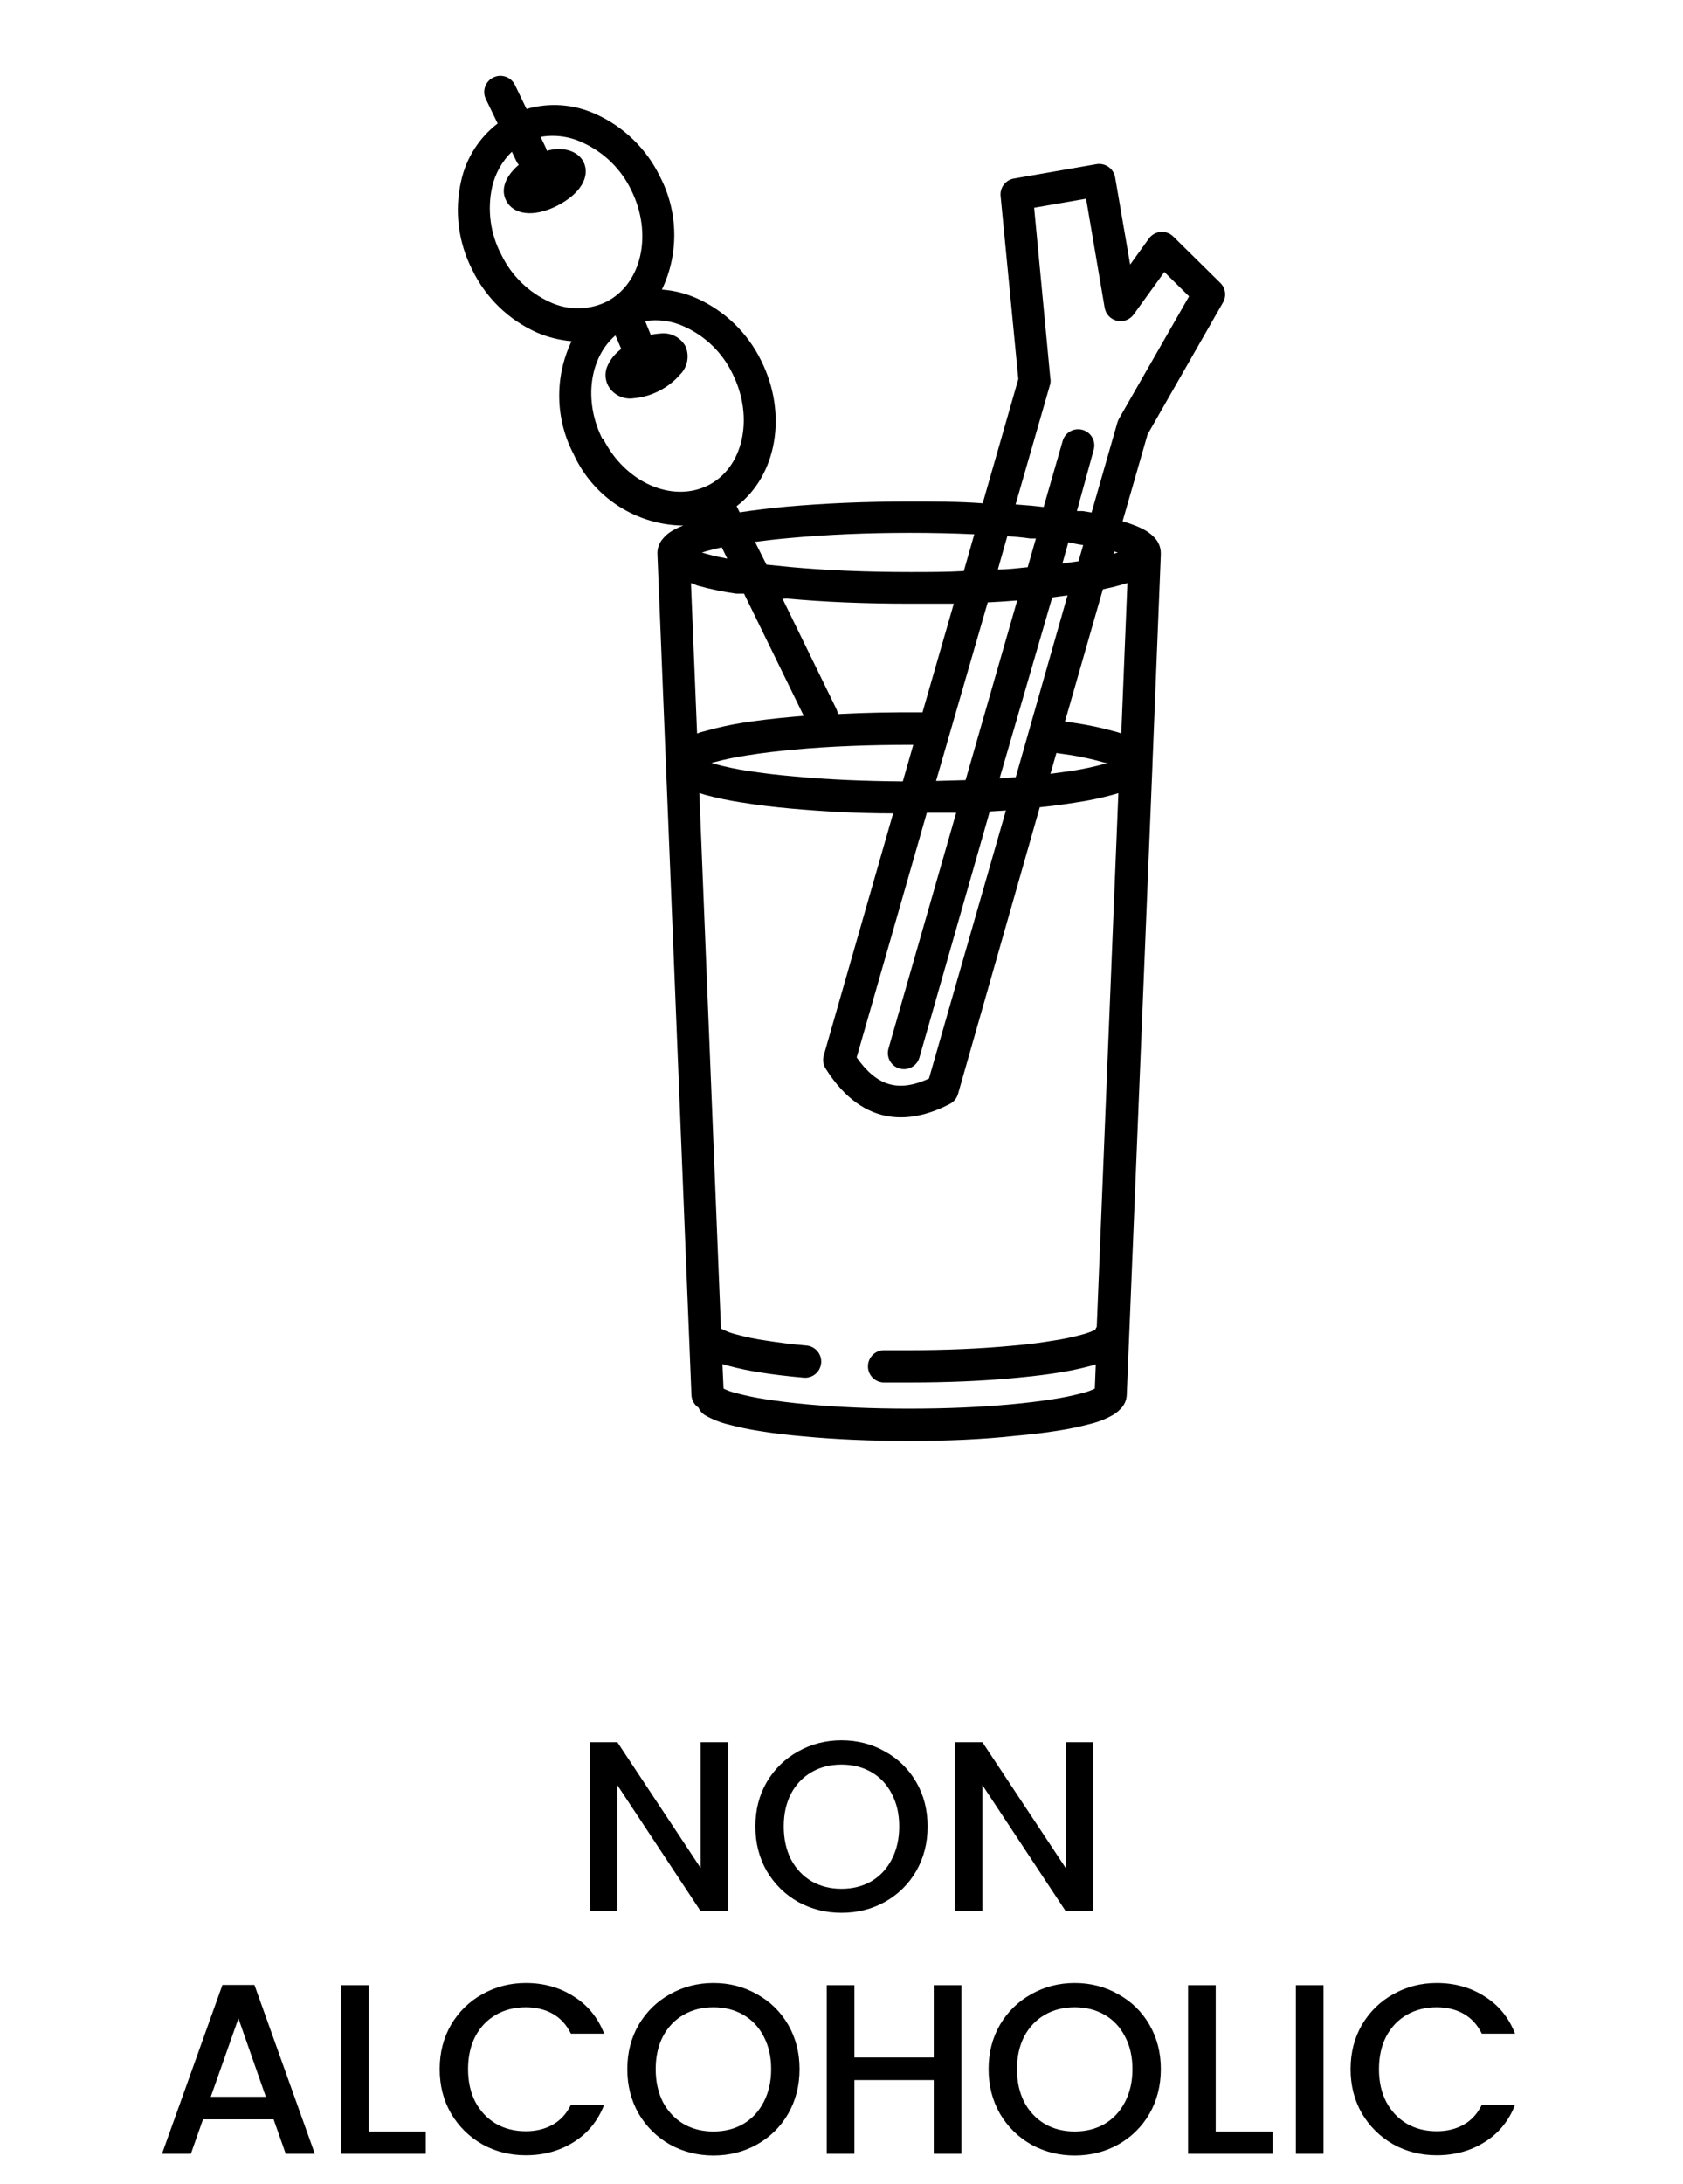
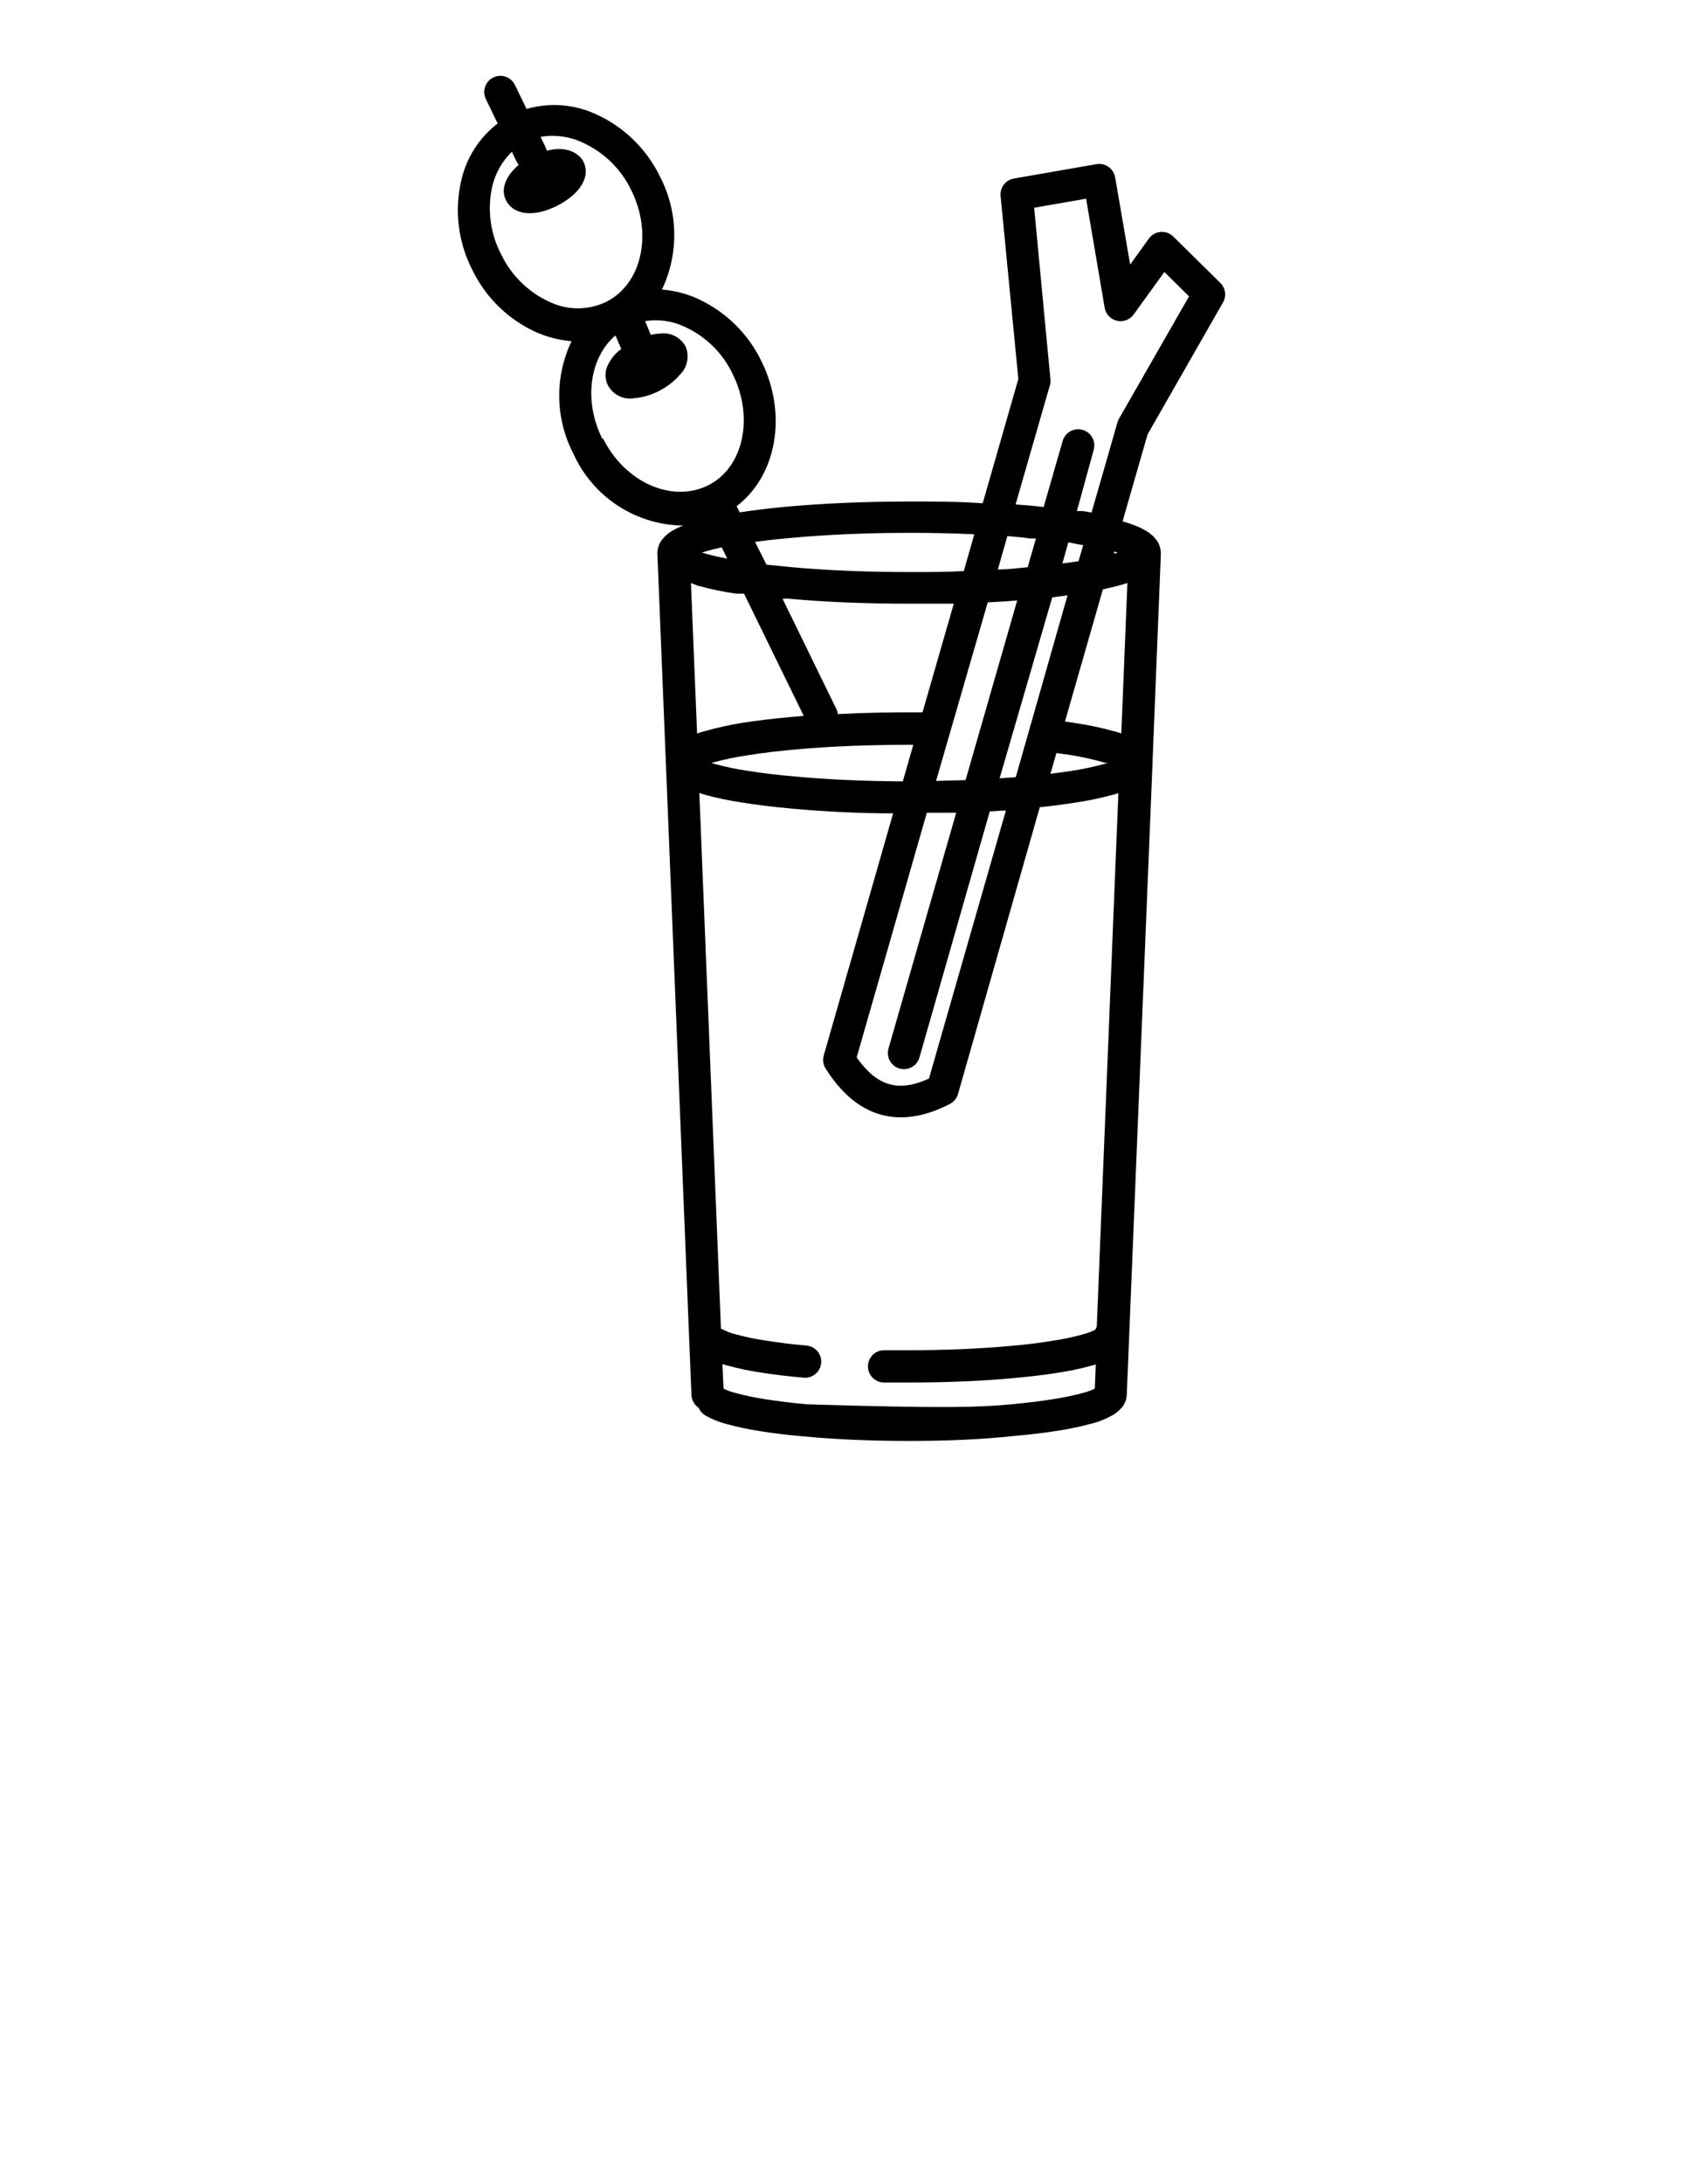
<svg xmlns="http://www.w3.org/2000/svg" fill="none" viewBox="0 0 111 144" height="144" width="111">
-   <path fill="black" d="M59.958 95C57.447 95 55.17 94.904 53.009 94.702C51.945 94.606 51.03 94.5 50.178 94.361H50.179C49.44 94.251 48.708 94.099 47.986 93.904C47.461 93.772 46.956 93.568 46.486 93.297C46.301 93.181 46.156 93.01 46.071 92.808C45.79 92.618 45.616 92.306 45.603 91.967L43.357 36.481C43.355 36.143 43.472 35.815 43.687 35.555C43.859 35.338 44.068 35.155 44.304 35.012C44.546 34.87 44.799 34.75 45.06 34.65H45.145C43.604 34.65 42.095 34.206 40.799 33.373C39.502 32.538 38.473 31.349 37.834 29.947C36.615 27.624 36.564 24.863 37.696 22.497C36.908 22.428 36.135 22.235 35.408 21.923C33.546 21.092 32.038 19.629 31.151 17.794C30.221 15.984 29.96 13.903 30.417 11.919C30.75 10.417 31.602 9.079 32.822 8.142L32.045 6.535H32.045C31.786 6.006 32.006 5.367 32.535 5.108C33.063 4.85 33.702 5.069 33.961 5.598L34.727 7.184H34.727C36.232 6.748 37.844 6.865 39.271 7.514C41.133 8.345 42.64 9.807 43.528 11.643C44.738 13.968 44.785 16.727 43.655 19.092C44.449 19.151 45.226 19.345 45.954 19.666C47.813 20.501 49.32 21.962 50.211 23.796C51.967 27.329 51.211 31.373 48.583 33.373L48.785 33.778C49.721 33.639 50.732 33.511 51.871 33.405C54.383 33.182 57.043 33.065 59.969 33.065C61.672 33.065 63.268 33.065 64.812 33.182L67.163 24.988L65.993 12.92C65.94 12.368 66.319 11.868 66.865 11.771L72.314 10.823H72.314C72.593 10.775 72.881 10.84 73.112 11.004C73.343 11.168 73.501 11.416 73.548 11.696L74.538 17.443L75.772 15.729C75.953 15.48 76.232 15.321 76.538 15.293C76.849 15.264 77.156 15.373 77.379 15.591L80.465 18.635C80.841 18.985 80.912 19.553 80.635 19.986L75.687 28.638L74.037 34.374H74.038C74.319 34.45 74.597 34.542 74.868 34.65C75.126 34.75 75.375 34.871 75.613 35.012C75.847 35.154 76.055 35.334 76.23 35.544C76.445 35.809 76.561 36.14 76.56 36.481V36.577L76.007 50.411H76.006C76.013 50.439 76.013 50.468 76.006 50.496L74.314 91.967C74.302 92.263 74.194 92.547 74.006 92.776C73.844 92.967 73.654 93.132 73.442 93.266C72.973 93.539 72.468 93.743 71.941 93.872C71.219 94.065 70.487 94.217 69.749 94.33C68.887 94.468 67.961 94.575 66.908 94.67C64.747 94.904 62.48 95 59.958 95L59.958 95ZM47.72 91.552C47.988 91.683 48.27 91.783 48.561 91.85C49.202 92.021 49.852 92.156 50.509 92.254C51.318 92.382 52.2 92.489 53.201 92.584C55.329 92.776 57.458 92.871 59.958 92.871C62.459 92.871 64.619 92.776 66.716 92.584C67.716 92.489 68.599 92.382 69.408 92.254H69.408C70.068 92.155 70.722 92.02 71.366 91.85C71.657 91.781 71.939 91.682 72.207 91.552L72.271 89.956L71.941 90.051C71.219 90.244 70.487 90.397 69.749 90.509L69.323 90.573C68.525 90.69 67.727 90.775 66.918 90.85C64.79 91.052 62.491 91.147 59.969 91.147H58.309V91.148C57.721 91.148 57.245 90.671 57.245 90.084C57.245 89.496 57.721 89.019 58.309 89.019H59.926C62.385 89.019 64.598 88.924 66.684 88.732C67.45 88.668 68.216 88.583 68.972 88.466L69.376 88.402L69.376 88.402C70.037 88.308 70.691 88.173 71.334 87.998C71.648 87.922 71.951 87.811 72.239 87.668C72.263 87.6 72.295 87.535 72.335 87.476L73.761 52.294L73.388 52.401C72.58 52.621 71.759 52.792 70.93 52.912C70.207 53.029 69.429 53.135 68.578 53.22L63.183 72.131C63.102 72.411 62.91 72.645 62.651 72.78C60.342 73.982 57.043 74.568 54.446 70.439C54.289 70.184 54.246 69.875 54.329 69.587L58.905 53.625C56.5 53.625 54.276 53.497 52.148 53.305C50.977 53.199 49.934 53.071 48.955 52.911L48.955 52.912C48.126 52.79 47.305 52.619 46.496 52.401L46.124 52.284L47.55 87.615H47.603V87.615C47.901 87.779 48.219 87.9 48.55 87.977C49.19 88.153 49.841 88.288 50.498 88.381C51.306 88.509 52.19 88.626 53.19 88.711L53.19 88.711C53.473 88.735 53.734 88.871 53.916 89.089C54.098 89.307 54.185 89.588 54.158 89.871C54.102 90.456 53.583 90.884 52.999 90.829C51.934 90.733 51.019 90.626 50.168 90.488C49.429 90.378 48.697 90.225 47.976 90.03L47.646 89.935L47.72 91.552ZM56.5 69.715C57.83 71.609 59.246 72.035 61.268 71.109L66.344 53.433L65.279 53.497L60.639 69.725C60.475 70.285 59.891 70.607 59.33 70.449C58.767 70.289 58.439 69.704 58.596 69.14L63.065 53.582H61.129L56.5 69.715ZM46.922 50.304L47.103 50.358V50.357C47.835 50.556 48.577 50.713 49.327 50.826C50.242 50.964 51.232 51.092 52.371 51.187C54.605 51.4 56.957 51.496 59.543 51.517L60.235 49.102C57.372 49.102 54.797 49.197 52.371 49.421C51.232 49.527 50.242 49.645 49.327 49.793C48.577 49.902 47.835 50.055 47.103 50.251L46.922 50.304ZM65.141 39.726L61.736 51.486L63.683 51.432L67.088 39.588C66.439 39.641 65.79 39.684 65.12 39.716L65.141 39.726ZM69.398 39.386L65.928 51.315L66.992 51.241L70.409 39.248L69.398 39.386ZM69.674 49.645L69.281 51.017L70.664 50.826H70.664C71.418 50.711 72.164 50.551 72.899 50.347L73.09 50.293H72.899V50.294C72.154 50.077 71.397 49.906 70.632 49.783L69.674 49.645ZM45.571 38.439L45.975 48.357V48.357C46.149 48.293 46.327 48.239 46.507 48.198C47.315 47.969 48.136 47.788 48.966 47.655C49.934 47.506 50.977 47.378 52.158 47.272L53.01 47.197L49.072 39.141H48.551C47.693 39.017 46.843 38.84 46.007 38.609L45.571 38.439ZM70.239 47.569L70.962 47.676C71.791 47.8 72.612 47.974 73.42 48.197C73.601 48.239 73.779 48.293 73.953 48.357L74.357 38.439L73.92 38.567C73.516 38.681 73.122 38.776 72.739 38.854L70.239 47.569ZM51.615 39.482L55.159 46.739C55.212 46.846 55.244 46.962 55.255 47.08C57.022 46.984 58.894 46.952 60.842 46.963L62.906 39.801H59.98C57.053 39.801 54.393 39.694 51.871 39.46L51.615 39.482ZM50.551 37.226L52.116 37.385C54.574 37.609 57.16 37.715 60.023 37.715C61.257 37.715 62.428 37.715 63.566 37.651L64.258 35.225C62.907 35.161 61.502 35.13 60.001 35.13C57.139 35.13 54.553 35.247 52.094 35.47C51.264 35.544 50.509 35.63 49.796 35.725L50.551 37.226ZM66.439 35.342L65.812 37.545C66.472 37.545 67.131 37.46 67.78 37.396L68.323 35.502H67.94C67.386 35.417 66.886 35.385 66.376 35.342L66.439 35.342ZM70.462 35.757L70.068 37.151L71.132 37.002L71.441 35.938L71.111 35.885L70.462 35.757ZM46.294 36.428L46.614 36.523C47.071 36.651 47.529 36.746 47.965 36.832L47.603 36.087C47.274 36.161 46.944 36.236 46.614 36.332L46.294 36.428ZM73.484 36.364V36.502L73.729 36.428L73.484 36.364ZM71.026 33.693H71.398L71.994 33.788L73.708 27.818V27.819C73.734 27.737 73.77 27.658 73.814 27.584L78.422 19.539L76.794 17.932L74.772 20.731C74.521 21.081 74.084 21.246 73.665 21.148C73.245 21.05 72.926 20.709 72.856 20.284L71.632 13.101L68.206 13.697L69.27 24.913C69.296 25.043 69.296 25.177 69.27 25.307L66.982 33.257L68.046 33.342L68.833 33.427L70.089 29.064L70.089 29.064C70.254 28.505 70.837 28.182 71.398 28.34C71.671 28.417 71.902 28.599 72.04 28.847C72.178 29.095 72.211 29.387 72.132 29.659L71.026 33.693ZM39.771 28.904C41.208 31.798 44.294 33.16 46.656 32.022C49.019 30.883 49.764 27.542 48.316 24.647C47.656 23.262 46.524 22.157 45.124 21.529C44.319 21.158 43.424 21.033 42.549 21.167L42.921 22.082C43.105 22.034 43.294 22.006 43.485 21.997C43.823 21.941 44.17 21.99 44.478 22.139C44.787 22.288 45.042 22.528 45.209 22.827C45.347 23.142 45.385 23.491 45.318 23.828C45.251 24.164 45.083 24.472 44.836 24.711C44.453 25.152 43.986 25.513 43.464 25.775C42.954 26.039 42.397 26.202 41.825 26.254C41.486 26.311 41.137 26.261 40.828 26.11C40.519 25.959 40.265 25.716 40.101 25.413C39.915 25.051 39.884 24.628 40.016 24.243C40.21 23.748 40.542 23.319 40.974 23.008L40.59 22.114C38.888 23.572 38.462 26.424 39.739 28.957L39.771 28.904ZM33.066 16.793C33.733 18.174 34.863 19.277 36.259 19.911C37.431 20.466 38.79 20.466 39.963 19.911C42.325 18.741 43.07 15.431 41.633 12.537C40.969 11.152 39.839 10.044 38.441 9.408C37.574 8.993 36.599 8.86 35.653 9.025L35.993 9.727C36.023 9.797 36.047 9.868 36.068 9.94C37.132 9.642 38.1 9.94 38.483 10.664C38.962 11.643 38.27 12.792 36.738 13.569C35.205 14.346 33.854 14.176 33.375 13.207C32.992 12.452 33.375 11.579 34.216 10.866L34.216 10.866C34.158 10.807 34.111 10.739 34.077 10.664L33.758 10.004L33.758 10.004C33.114 10.634 32.663 11.435 32.46 12.313C32.125 13.831 32.339 15.419 33.066 16.794L33.066 16.793Z" />
-   <path fill="black" d="M48.031 126H46.207L40.719 117.696V126H38.895V114.864H40.719L46.207 123.152V114.864H48.031V126ZM55.499 126.112C54.464 126.112 53.509 125.872 52.635 125.392C51.771 124.901 51.083 124.224 50.571 123.36C50.069 122.485 49.819 121.504 49.819 120.416C49.819 119.328 50.069 118.352 50.571 117.488C51.083 116.624 51.771 115.952 52.635 115.472C53.509 114.981 54.464 114.736 55.499 114.736C56.544 114.736 57.499 114.981 58.363 115.472C59.237 115.952 59.925 116.624 60.427 117.488C60.928 118.352 61.179 119.328 61.179 120.416C61.179 121.504 60.928 122.485 60.427 123.36C59.925 124.224 59.237 124.901 58.363 125.392C57.499 125.872 56.544 126.112 55.499 126.112ZM55.499 124.528C56.235 124.528 56.891 124.363 57.467 124.032C58.043 123.691 58.491 123.211 58.811 122.592C59.141 121.963 59.307 121.237 59.307 120.416C59.307 119.595 59.141 118.875 58.811 118.256C58.491 117.637 58.043 117.163 57.467 116.832C56.891 116.501 56.235 116.336 55.499 116.336C54.763 116.336 54.107 116.501 53.531 116.832C52.955 117.163 52.501 117.637 52.171 118.256C51.851 118.875 51.691 119.595 51.691 120.416C51.691 121.237 51.851 121.963 52.171 122.592C52.501 123.211 52.955 123.691 53.531 124.032C54.107 124.363 54.763 124.528 55.499 124.528ZM72.109 126H70.285L64.797 117.696V126H62.973V114.864H64.797L70.285 123.152V114.864H72.109V126ZM18.045 139.728H13.389L12.589 142H10.685L14.669 130.864H16.781L20.765 142H18.845L18.045 139.728ZM17.533 138.24L15.725 133.072L13.901 138.24H17.533ZM24.321 140.528H28.081V142H22.497V130.88H24.321V140.528ZM28.998 136.416C28.998 135.328 29.249 134.352 29.75 133.488C30.262 132.624 30.95 131.952 31.814 131.472C32.689 130.981 33.644 130.736 34.678 130.736C35.862 130.736 36.913 131.029 37.83 131.616C38.758 132.192 39.43 133.013 39.846 134.08H37.654C37.366 133.493 36.966 133.056 36.454 132.768C35.942 132.48 35.35 132.336 34.678 132.336C33.942 132.336 33.286 132.501 32.71 132.832C32.134 133.163 31.681 133.637 31.35 134.256C31.03 134.875 30.87 135.595 30.87 136.416C30.87 137.237 31.03 137.957 31.35 138.576C31.681 139.195 32.134 139.675 32.71 140.016C33.286 140.347 33.942 140.512 34.678 140.512C35.35 140.512 35.942 140.368 36.454 140.08C36.966 139.792 37.366 139.355 37.654 138.768H39.846C39.43 139.835 38.758 140.656 37.83 141.232C36.913 141.808 35.862 142.096 34.678 142.096C33.633 142.096 32.678 141.856 31.814 141.376C30.95 140.885 30.262 140.208 29.75 139.344C29.249 138.48 28.998 137.504 28.998 136.416ZM47.053 142.112C46.019 142.112 45.064 141.872 44.189 141.392C43.325 140.901 42.637 140.224 42.125 139.36C41.624 138.485 41.373 137.504 41.373 136.416C41.373 135.328 41.624 134.352 42.125 133.488C42.637 132.624 43.325 131.952 44.189 131.472C45.064 130.981 46.019 130.736 47.053 130.736C48.099 130.736 49.053 130.981 49.917 131.472C50.792 131.952 51.48 132.624 51.981 133.488C52.483 134.352 52.733 135.328 52.733 136.416C52.733 137.504 52.483 138.485 51.981 139.36C51.48 140.224 50.792 140.901 49.917 141.392C49.053 141.872 48.099 142.112 47.053 142.112ZM47.053 140.528C47.789 140.528 48.445 140.363 49.021 140.032C49.597 139.691 50.045 139.211 50.365 138.592C50.696 137.963 50.861 137.237 50.861 136.416C50.861 135.595 50.696 134.875 50.365 134.256C50.045 133.637 49.597 133.163 49.021 132.832C48.445 132.501 47.789 132.336 47.053 132.336C46.317 132.336 45.661 132.501 45.085 132.832C44.509 133.163 44.056 133.637 43.725 134.256C43.405 134.875 43.245 135.595 43.245 136.416C43.245 137.237 43.405 137.963 43.725 138.592C44.056 139.211 44.509 139.691 45.085 140.032C45.661 140.363 46.317 140.528 47.053 140.528ZM63.408 130.88V142H61.584V137.136H56.352V142H54.528V130.88H56.352V135.648H61.584V130.88H63.408ZM70.881 142.112C69.847 142.112 68.892 141.872 68.017 141.392C67.153 140.901 66.465 140.224 65.953 139.36C65.452 138.485 65.201 137.504 65.201 136.416C65.201 135.328 65.452 134.352 65.953 133.488C66.465 132.624 67.153 131.952 68.017 131.472C68.892 130.981 69.847 130.736 70.881 130.736C71.927 130.736 72.881 130.981 73.745 131.472C74.62 131.952 75.308 132.624 75.809 133.488C76.311 134.352 76.561 135.328 76.561 136.416C76.561 137.504 76.311 138.485 75.809 139.36C75.308 140.224 74.62 140.901 73.745 141.392C72.881 141.872 71.927 142.112 70.881 142.112ZM70.881 140.528C71.617 140.528 72.273 140.363 72.849 140.032C73.425 139.691 73.873 139.211 74.193 138.592C74.524 137.963 74.689 137.237 74.689 136.416C74.689 135.595 74.524 134.875 74.193 134.256C73.873 133.637 73.425 133.163 72.849 132.832C72.273 132.501 71.617 132.336 70.881 132.336C70.145 132.336 69.489 132.501 68.913 132.832C68.337 133.163 67.884 133.637 67.553 134.256C67.233 134.875 67.073 135.595 67.073 136.416C67.073 137.237 67.233 137.963 67.553 138.592C67.884 139.211 68.337 139.691 68.913 140.032C69.489 140.363 70.145 140.528 70.881 140.528ZM80.18 140.528H83.94V142H78.356V130.88H80.18V140.528ZM87.29 130.88V142H85.466V130.88H87.29ZM89.076 136.416C89.076 135.328 89.327 134.352 89.828 133.488C90.34 132.624 91.028 131.952 91.892 131.472C92.767 130.981 93.722 130.736 94.756 130.736C95.94 130.736 96.991 131.029 97.908 131.616C98.836 132.192 99.508 133.013 99.924 134.08H97.732C97.444 133.493 97.044 133.056 96.532 132.768C96.02 132.48 95.428 132.336 94.756 132.336C94.02 132.336 93.364 132.501 92.788 132.832C92.212 133.163 91.759 133.637 91.428 134.256C91.108 134.875 90.948 135.595 90.948 136.416C90.948 137.237 91.108 137.957 91.428 138.576C91.759 139.195 92.212 139.675 92.788 140.016C93.364 140.347 94.02 140.512 94.756 140.512C95.428 140.512 96.02 140.368 96.532 140.08C97.044 139.792 97.444 139.355 97.732 138.768H99.924C99.508 139.835 98.836 140.656 97.908 141.232C96.991 141.808 95.94 142.096 94.756 142.096C93.711 142.096 92.756 141.856 91.892 141.376C91.028 140.885 90.34 140.208 89.828 139.344C89.327 138.48 89.076 137.504 89.076 136.416Z" />
+   <path fill="black" d="M59.958 95C57.447 95 55.17 94.904 53.009 94.702C51.945 94.606 51.03 94.5 50.178 94.361H50.179C49.44 94.251 48.708 94.099 47.986 93.904C47.461 93.772 46.956 93.568 46.486 93.297C46.301 93.181 46.156 93.01 46.071 92.808C45.79 92.618 45.616 92.306 45.603 91.967L43.357 36.481C43.355 36.143 43.472 35.815 43.687 35.555C43.859 35.338 44.068 35.155 44.304 35.012C44.546 34.87 44.799 34.75 45.06 34.65H45.145C43.604 34.65 42.095 34.206 40.799 33.373C39.502 32.538 38.473 31.349 37.834 29.947C36.615 27.624 36.564 24.863 37.696 22.497C36.908 22.428 36.135 22.235 35.408 21.923C33.546 21.092 32.038 19.629 31.151 17.794C30.221 15.984 29.96 13.903 30.417 11.919C30.75 10.417 31.602 9.079 32.822 8.142L32.045 6.535H32.045C31.786 6.006 32.006 5.367 32.535 5.108C33.063 4.85 33.702 5.069 33.961 5.598L34.727 7.184H34.727C36.232 6.748 37.844 6.865 39.271 7.514C41.133 8.345 42.64 9.807 43.528 11.643C44.738 13.968 44.785 16.727 43.655 19.092C44.449 19.151 45.226 19.345 45.954 19.666C47.813 20.501 49.32 21.962 50.211 23.796C51.967 27.329 51.211 31.373 48.583 33.373L48.785 33.778C49.721 33.639 50.732 33.511 51.871 33.405C54.383 33.182 57.043 33.065 59.969 33.065C61.672 33.065 63.268 33.065 64.812 33.182L67.163 24.988L65.993 12.92C65.94 12.368 66.319 11.868 66.865 11.771L72.314 10.823H72.314C72.593 10.775 72.881 10.84 73.112 11.004C73.343 11.168 73.501 11.416 73.548 11.696L74.538 17.443L75.772 15.729C75.953 15.48 76.232 15.321 76.538 15.293C76.849 15.264 77.156 15.373 77.379 15.591L80.465 18.635C80.841 18.985 80.912 19.553 80.635 19.986L75.687 28.638L74.037 34.374H74.038C74.319 34.45 74.597 34.542 74.868 34.65C75.126 34.75 75.375 34.871 75.613 35.012C75.847 35.154 76.055 35.334 76.23 35.544C76.445 35.809 76.561 36.14 76.56 36.481V36.577L76.007 50.411H76.006C76.013 50.439 76.013 50.468 76.006 50.496L74.314 91.967C74.302 92.263 74.194 92.547 74.006 92.776C73.844 92.967 73.654 93.132 73.442 93.266C72.973 93.539 72.468 93.743 71.941 93.872C71.219 94.065 70.487 94.217 69.749 94.33C68.887 94.468 67.961 94.575 66.908 94.67C64.747 94.904 62.48 95 59.958 95L59.958 95ZM47.72 91.552C47.988 91.683 48.27 91.783 48.561 91.85C49.202 92.021 49.852 92.156 50.509 92.254C51.318 92.382 52.2 92.489 53.201 92.584C62.459 92.871 64.619 92.776 66.716 92.584C67.716 92.489 68.599 92.382 69.408 92.254H69.408C70.068 92.155 70.722 92.02 71.366 91.85C71.657 91.781 71.939 91.682 72.207 91.552L72.271 89.956L71.941 90.051C71.219 90.244 70.487 90.397 69.749 90.509L69.323 90.573C68.525 90.69 67.727 90.775 66.918 90.85C64.79 91.052 62.491 91.147 59.969 91.147H58.309V91.148C57.721 91.148 57.245 90.671 57.245 90.084C57.245 89.496 57.721 89.019 58.309 89.019H59.926C62.385 89.019 64.598 88.924 66.684 88.732C67.45 88.668 68.216 88.583 68.972 88.466L69.376 88.402L69.376 88.402C70.037 88.308 70.691 88.173 71.334 87.998C71.648 87.922 71.951 87.811 72.239 87.668C72.263 87.6 72.295 87.535 72.335 87.476L73.761 52.294L73.388 52.401C72.58 52.621 71.759 52.792 70.93 52.912C70.207 53.029 69.429 53.135 68.578 53.22L63.183 72.131C63.102 72.411 62.91 72.645 62.651 72.78C60.342 73.982 57.043 74.568 54.446 70.439C54.289 70.184 54.246 69.875 54.329 69.587L58.905 53.625C56.5 53.625 54.276 53.497 52.148 53.305C50.977 53.199 49.934 53.071 48.955 52.911L48.955 52.912C48.126 52.79 47.305 52.619 46.496 52.401L46.124 52.284L47.55 87.615H47.603V87.615C47.901 87.779 48.219 87.9 48.55 87.977C49.19 88.153 49.841 88.288 50.498 88.381C51.306 88.509 52.19 88.626 53.19 88.711L53.19 88.711C53.473 88.735 53.734 88.871 53.916 89.089C54.098 89.307 54.185 89.588 54.158 89.871C54.102 90.456 53.583 90.884 52.999 90.829C51.934 90.733 51.019 90.626 50.168 90.488C49.429 90.378 48.697 90.225 47.976 90.03L47.646 89.935L47.72 91.552ZM56.5 69.715C57.83 71.609 59.246 72.035 61.268 71.109L66.344 53.433L65.279 53.497L60.639 69.725C60.475 70.285 59.891 70.607 59.33 70.449C58.767 70.289 58.439 69.704 58.596 69.14L63.065 53.582H61.129L56.5 69.715ZM46.922 50.304L47.103 50.358V50.357C47.835 50.556 48.577 50.713 49.327 50.826C50.242 50.964 51.232 51.092 52.371 51.187C54.605 51.4 56.957 51.496 59.543 51.517L60.235 49.102C57.372 49.102 54.797 49.197 52.371 49.421C51.232 49.527 50.242 49.645 49.327 49.793C48.577 49.902 47.835 50.055 47.103 50.251L46.922 50.304ZM65.141 39.726L61.736 51.486L63.683 51.432L67.088 39.588C66.439 39.641 65.79 39.684 65.12 39.716L65.141 39.726ZM69.398 39.386L65.928 51.315L66.992 51.241L70.409 39.248L69.398 39.386ZM69.674 49.645L69.281 51.017L70.664 50.826H70.664C71.418 50.711 72.164 50.551 72.899 50.347L73.09 50.293H72.899V50.294C72.154 50.077 71.397 49.906 70.632 49.783L69.674 49.645ZM45.571 38.439L45.975 48.357V48.357C46.149 48.293 46.327 48.239 46.507 48.198C47.315 47.969 48.136 47.788 48.966 47.655C49.934 47.506 50.977 47.378 52.158 47.272L53.01 47.197L49.072 39.141H48.551C47.693 39.017 46.843 38.84 46.007 38.609L45.571 38.439ZM70.239 47.569L70.962 47.676C71.791 47.8 72.612 47.974 73.42 48.197C73.601 48.239 73.779 48.293 73.953 48.357L74.357 38.439L73.92 38.567C73.516 38.681 73.122 38.776 72.739 38.854L70.239 47.569ZM51.615 39.482L55.159 46.739C55.212 46.846 55.244 46.962 55.255 47.08C57.022 46.984 58.894 46.952 60.842 46.963L62.906 39.801H59.98C57.053 39.801 54.393 39.694 51.871 39.46L51.615 39.482ZM50.551 37.226L52.116 37.385C54.574 37.609 57.16 37.715 60.023 37.715C61.257 37.715 62.428 37.715 63.566 37.651L64.258 35.225C62.907 35.161 61.502 35.13 60.001 35.13C57.139 35.13 54.553 35.247 52.094 35.47C51.264 35.544 50.509 35.63 49.796 35.725L50.551 37.226ZM66.439 35.342L65.812 37.545C66.472 37.545 67.131 37.46 67.78 37.396L68.323 35.502H67.94C67.386 35.417 66.886 35.385 66.376 35.342L66.439 35.342ZM70.462 35.757L70.068 37.151L71.132 37.002L71.441 35.938L71.111 35.885L70.462 35.757ZM46.294 36.428L46.614 36.523C47.071 36.651 47.529 36.746 47.965 36.832L47.603 36.087C47.274 36.161 46.944 36.236 46.614 36.332L46.294 36.428ZM73.484 36.364V36.502L73.729 36.428L73.484 36.364ZM71.026 33.693H71.398L71.994 33.788L73.708 27.818V27.819C73.734 27.737 73.77 27.658 73.814 27.584L78.422 19.539L76.794 17.932L74.772 20.731C74.521 21.081 74.084 21.246 73.665 21.148C73.245 21.05 72.926 20.709 72.856 20.284L71.632 13.101L68.206 13.697L69.27 24.913C69.296 25.043 69.296 25.177 69.27 25.307L66.982 33.257L68.046 33.342L68.833 33.427L70.089 29.064L70.089 29.064C70.254 28.505 70.837 28.182 71.398 28.34C71.671 28.417 71.902 28.599 72.04 28.847C72.178 29.095 72.211 29.387 72.132 29.659L71.026 33.693ZM39.771 28.904C41.208 31.798 44.294 33.16 46.656 32.022C49.019 30.883 49.764 27.542 48.316 24.647C47.656 23.262 46.524 22.157 45.124 21.529C44.319 21.158 43.424 21.033 42.549 21.167L42.921 22.082C43.105 22.034 43.294 22.006 43.485 21.997C43.823 21.941 44.17 21.99 44.478 22.139C44.787 22.288 45.042 22.528 45.209 22.827C45.347 23.142 45.385 23.491 45.318 23.828C45.251 24.164 45.083 24.472 44.836 24.711C44.453 25.152 43.986 25.513 43.464 25.775C42.954 26.039 42.397 26.202 41.825 26.254C41.486 26.311 41.137 26.261 40.828 26.11C40.519 25.959 40.265 25.716 40.101 25.413C39.915 25.051 39.884 24.628 40.016 24.243C40.21 23.748 40.542 23.319 40.974 23.008L40.59 22.114C38.888 23.572 38.462 26.424 39.739 28.957L39.771 28.904ZM33.066 16.793C33.733 18.174 34.863 19.277 36.259 19.911C37.431 20.466 38.79 20.466 39.963 19.911C42.325 18.741 43.07 15.431 41.633 12.537C40.969 11.152 39.839 10.044 38.441 9.408C37.574 8.993 36.599 8.86 35.653 9.025L35.993 9.727C36.023 9.797 36.047 9.868 36.068 9.94C37.132 9.642 38.1 9.94 38.483 10.664C38.962 11.643 38.27 12.792 36.738 13.569C35.205 14.346 33.854 14.176 33.375 13.207C32.992 12.452 33.375 11.579 34.216 10.866L34.216 10.866C34.158 10.807 34.111 10.739 34.077 10.664L33.758 10.004L33.758 10.004C33.114 10.634 32.663 11.435 32.46 12.313C32.125 13.831 32.339 15.419 33.066 16.794L33.066 16.793Z" />
</svg>